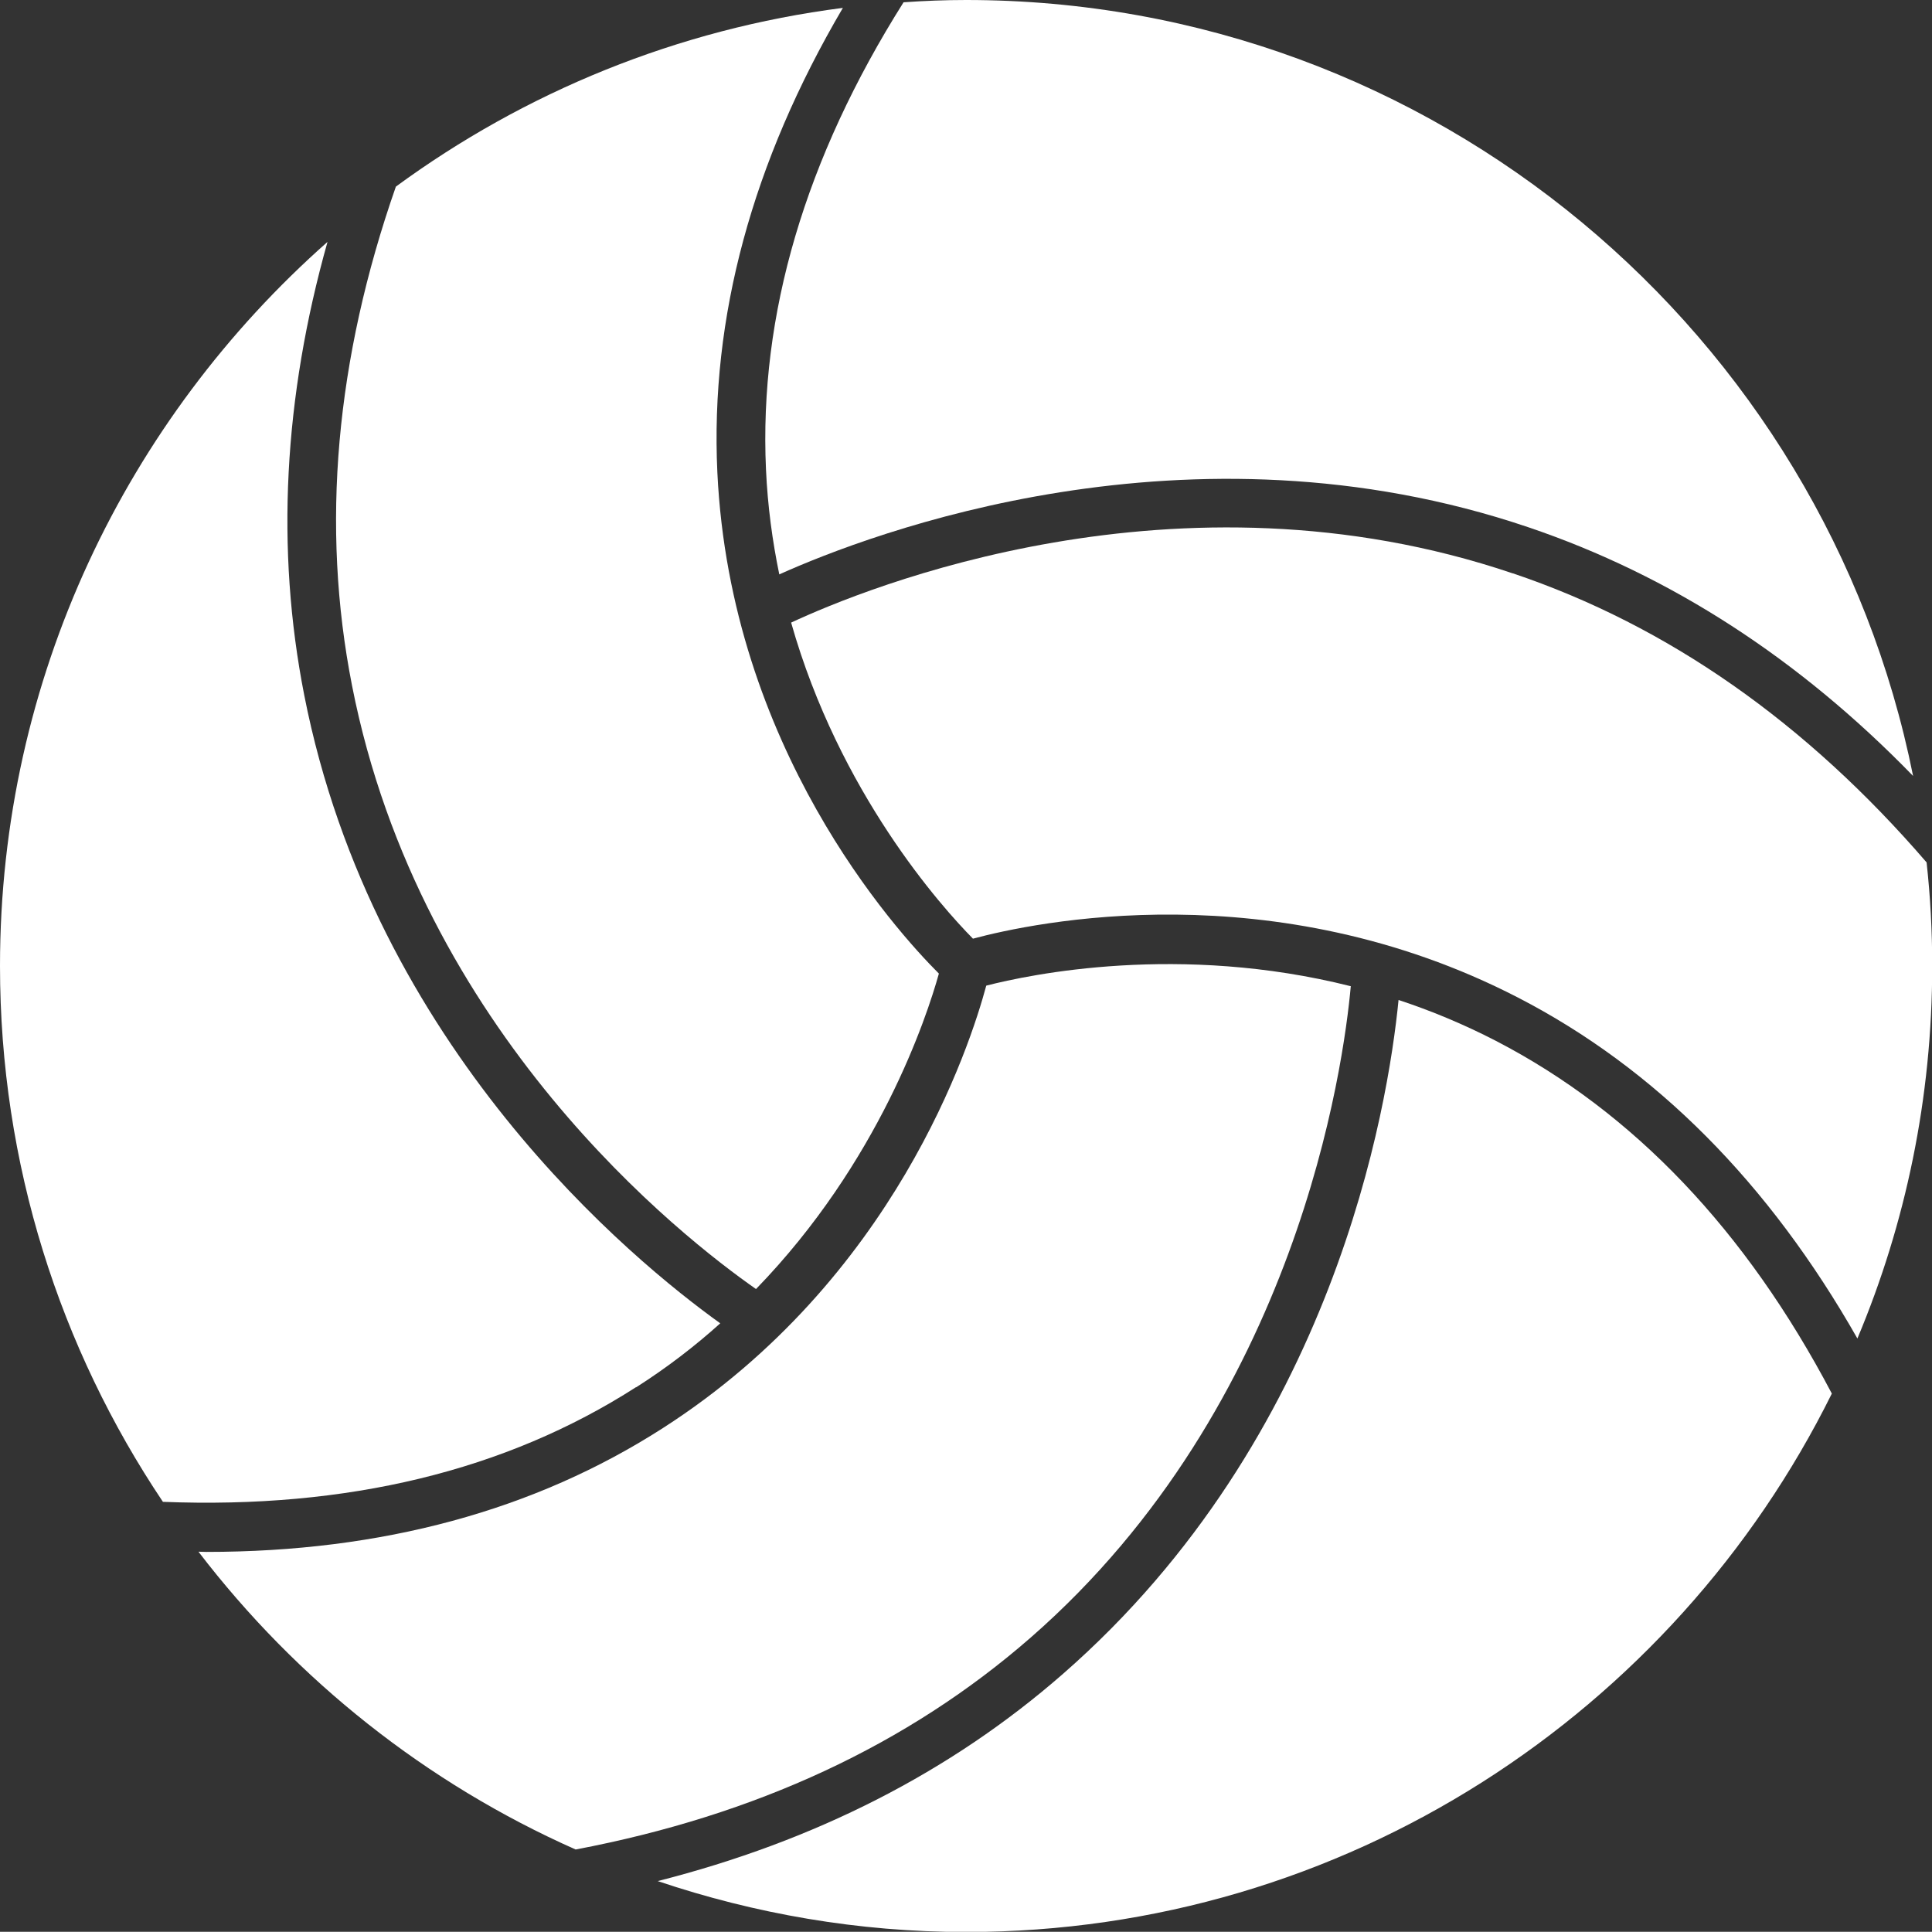
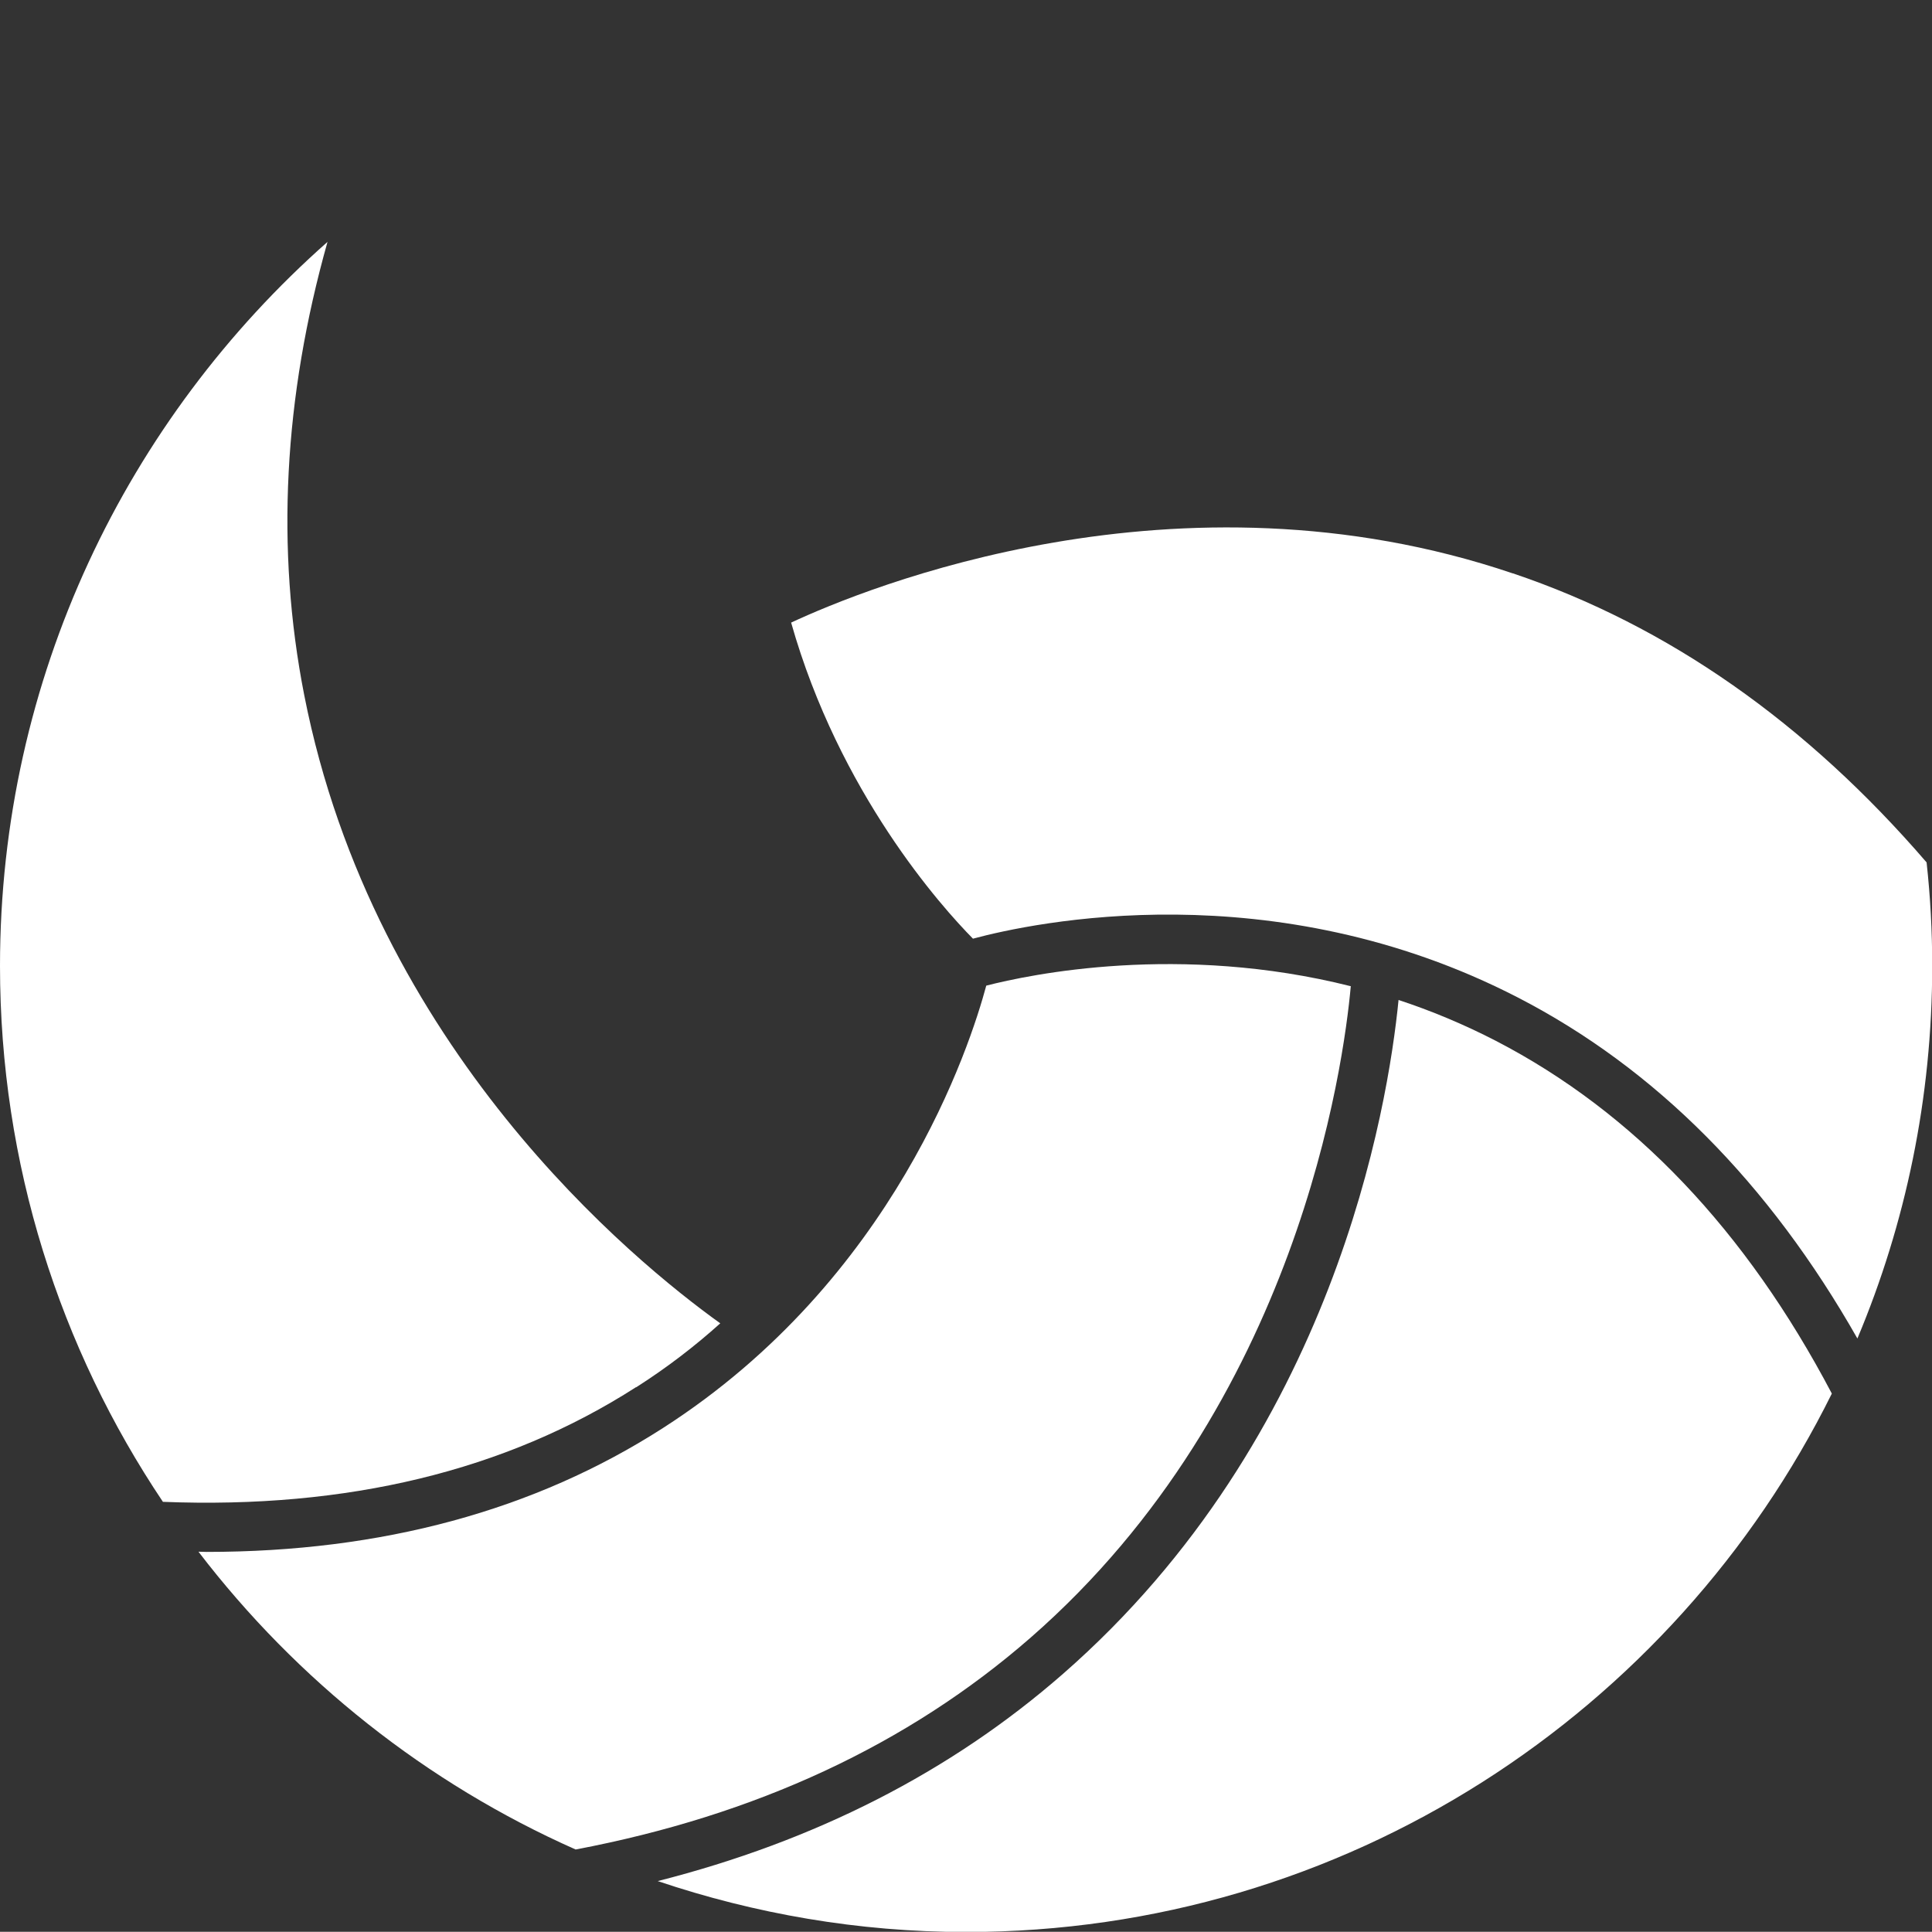
<svg xmlns="http://www.w3.org/2000/svg" id="Layer_2" data-name="Layer 2" viewBox="0 0 92.97 92.96">
  <rect x="0" y="0" width="92.97" height="92.96" fill="#333333" stroke="none" />
  <defs>
    <style>
      .cls-1 {
        fill: #fff;
      }
    </style>
  </defs>
  <g id="Layer_1-2" data-name="Layer 1">
    <g>
-       <path class="cls-1" d="M43.48.11c-4.73,7.5-6.96,15.03-6.62,22.48.08,1.77.31,3.45.64,5.05,4.41-1.98,19.68-7.81,36.04-2.27,6.86,2.32,13.04,6.33,18.52,11.97C87.8,16.07,68.99,0,46.49,0c-1.01,0-2.01.04-3.01.11h0Z" />
      <path class="cls-1" d="M65.01,47.46c-8.25-2.08-15.45-.57-17.55-.03-.78,2.9-4.4,14.13-15.56,21.29-6.18,3.97-13.53,5.96-21.97,5.96-.12,0-.25-.01-.38-.01,4.73,6.18,10.96,11.14,18.15,14.33,8.66-1.64,15.99-5.04,21.9-10.2,12.86-11.23,15.06-27.57,15.4-31.33h0Z" />
      <path class="cls-1" d="M72.79,27.59c-16.13-5.46-31.16.71-34.72,2.37,2.32,8.19,7.23,13.67,8.75,15.21,2.9-.78,14.43-3.25,26.22,2.83,6.63,3.42,12.09,8.93,16.34,16.41,2.32-5.52,3.6-11.57,3.6-17.93,0-1.68-.09-3.34-.27-4.98-5.78-6.71-12.43-11.39-19.91-13.91h0Z" />
-       <path class="cls-1" d="M36.38,62.03c5.93-6.11,8.22-13.1,8.8-15.18-2.12-2.12-10.03-10.88-10.66-24.12-.35-7.45,1.68-14.93,6.04-22.35-7.97,1.02-15.32,4.06-21.51,8.6-2.9,8.3-3.62,16.33-2.11,24.01,3.28,16.73,15.89,26.56,19.44,29.04h0Z" />
      <path class="cls-1" d="M30.61,66.76c1.49-.95,2.84-1.99,4.05-3.08-4.18-3-16.68-13.22-20.02-30.23-1.38-7.03-.99-14.32,1.12-21.81C6.11,20.17,0,32.62,0,46.48c0,9.54,2.89,18.41,7.84,25.79,8.86.35,16.49-1.49,22.77-5.52h0Z" />
      <path class="cls-1" d="M71.99,50.09c-1.57-.81-3.14-1.46-4.69-1.97-.51,5.16-3.1,21.03-16.15,32.43-5.41,4.73-11.94,8.05-19.5,9.97,4.66,1.57,9.65,2.45,14.84,2.45,18.25,0,34.06-10.57,41.66-25.91-4.13-7.85-9.54-13.54-16.16-16.97h0Z" />
    </g>
  </g>
</svg>